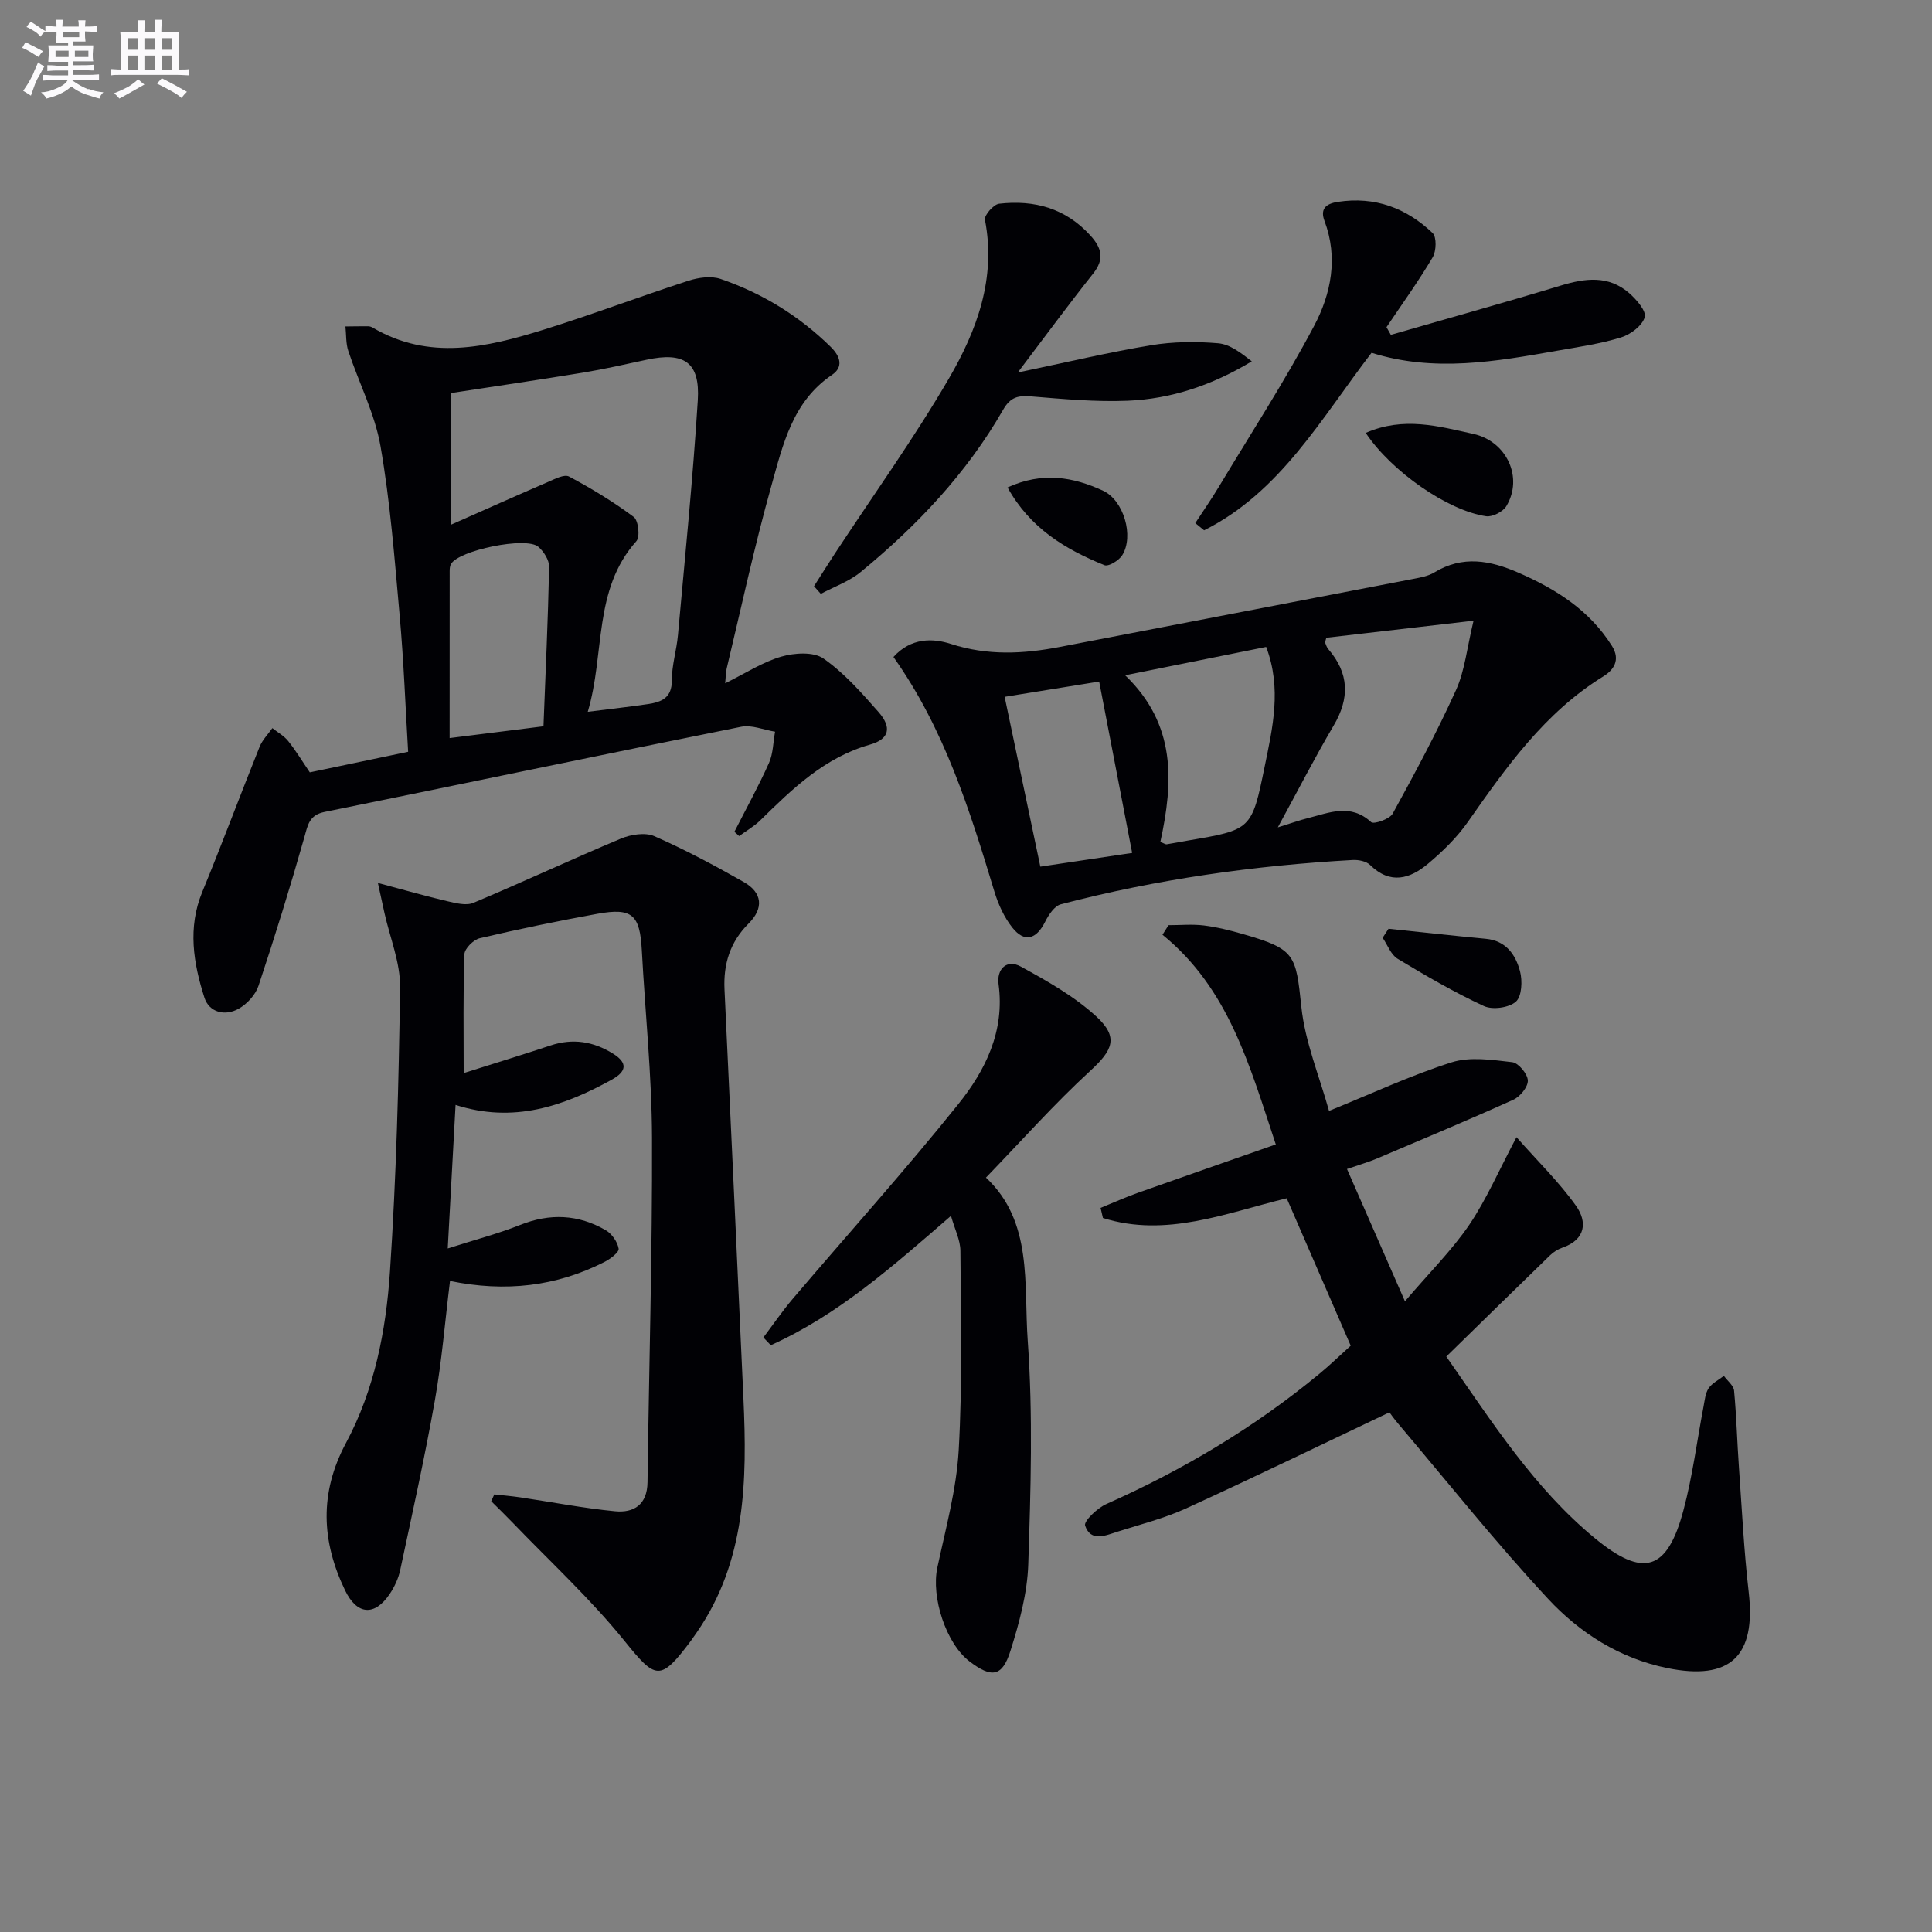
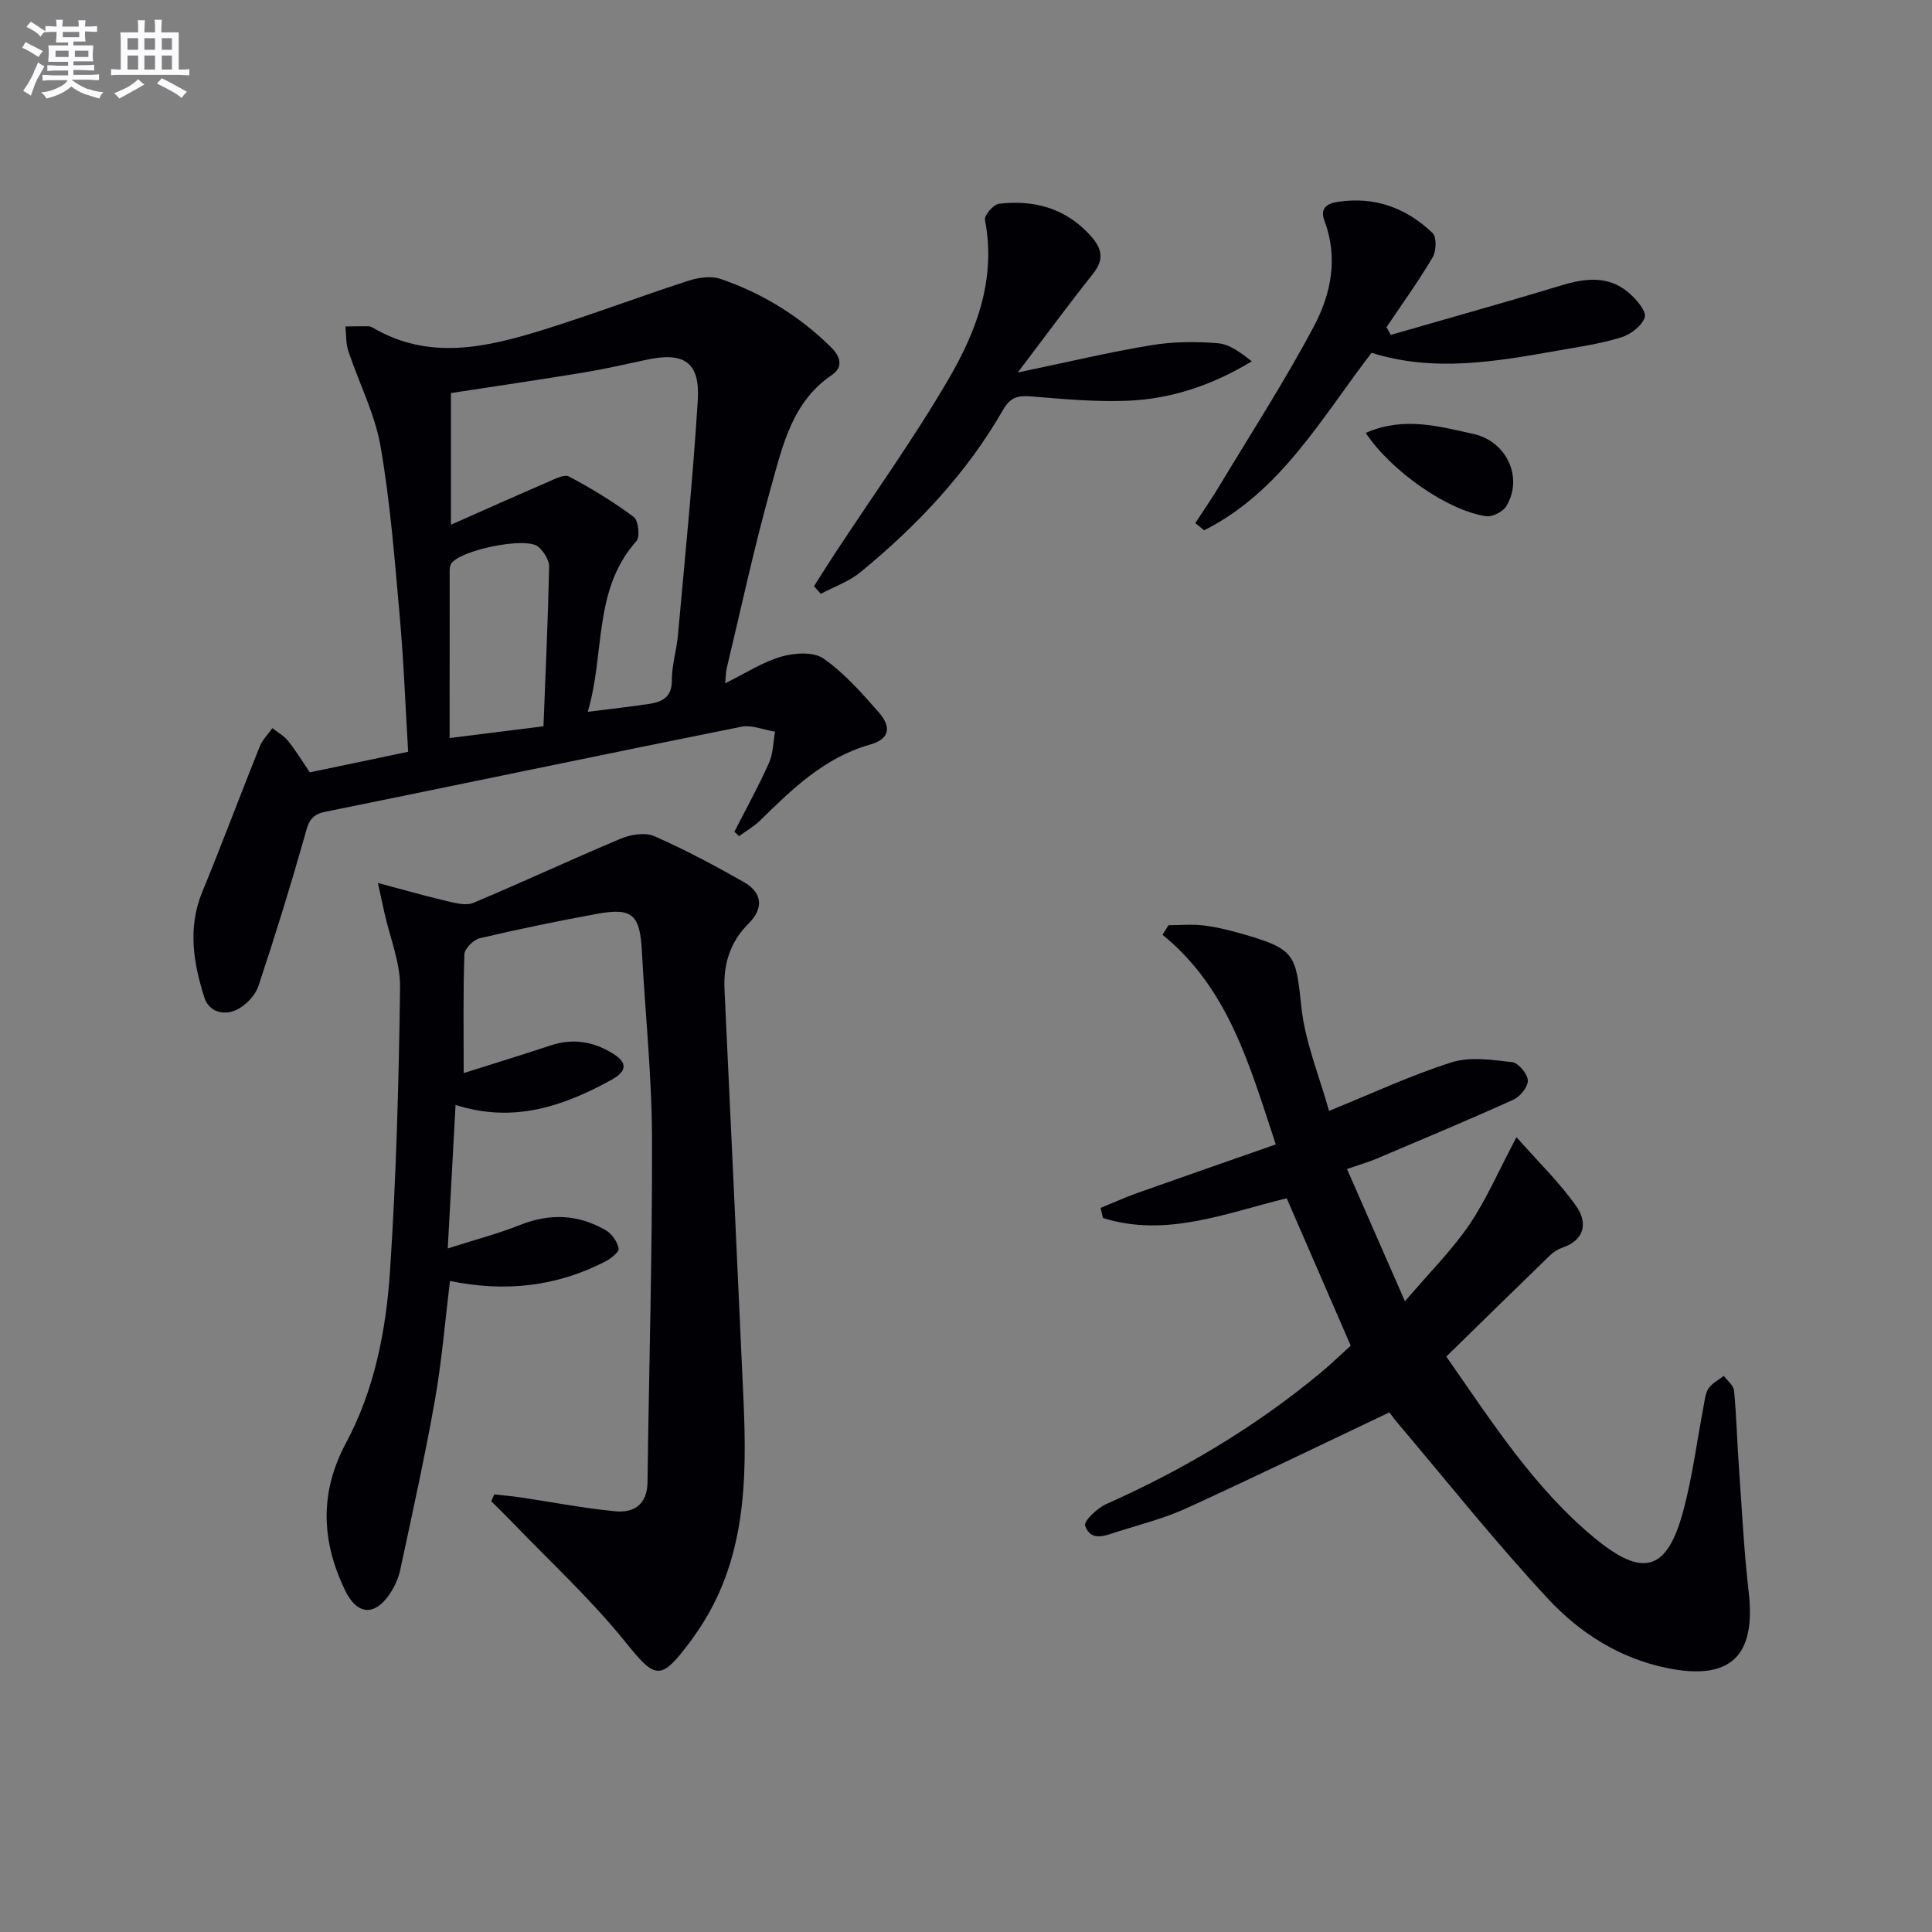
<svg xmlns="http://www.w3.org/2000/svg" enable-background="new 0 0 400 400" viewBox="0 0 400 400">
  <rect x="0" y="0" width="400" height="400" fill="#808080" stroke="none" />
  <g fill="#010105">
    <path d="m102.34 309.4c1.78.2 3.58.35 5.35.61 6.54.97 13.06 2.24 19.63 2.88 3.92.38 6.68-1.36 6.74-6.02.3-23.76 1.01-47.53.93-71.29-.04-12.95-1.42-25.9-2.11-38.85-.4-7.35-1.99-8.85-9.19-7.54-8.15 1.49-16.28 3.16-24.35 5.06-1.3.3-3.15 2.14-3.19 3.32-.28 7.97-.15 15.95-.15 24.6 6.39-2.02 12.21-3.8 17.99-5.72 4.61-1.53 8.84-.83 12.89 1.67 3.17 1.96 2.83 3.73-.24 5.42-10.01 5.53-20.37 9.06-32.32 5.22-.54 9.96-1.06 19.37-1.62 29.72 5.64-1.81 10.43-3.05 14.99-4.87 6.17-2.46 12.05-2.19 17.7 1.08 1.27.73 2.46 2.42 2.69 3.83.12.75-1.73 2.14-2.93 2.75-9.98 5.08-20.51 6.3-31.98 3.94-1.04 8.4-1.7 16.65-3.14 24.76-2.08 11.75-4.68 23.41-7.17 35.08-.37 1.75-1.19 3.51-2.19 4.99-3.14 4.64-6.77 4.31-9.22-.76-4.91-10.2-5.35-20.19.19-30.54 5.89-10.99 8.28-23.23 9.1-35.49 1.3-19.57 1.83-39.21 2.09-58.83.07-5.1-2.08-10.23-3.22-15.35-.34-1.52-.67-3.04-1.37-6.26 5.62 1.49 9.94 2.74 14.31 3.76 1.78.41 3.96.99 5.47.35 10.23-4.29 20.29-9 30.52-13.29 2.06-.86 5.03-1.34 6.93-.51 6.34 2.78 12.48 6.07 18.51 9.49 3.89 2.21 4.18 5.44.99 8.62-3.81 3.8-5.22 8.36-4.97 13.61 1.32 28.24 2.65 56.48 3.92 84.72.77 16.93.53 33.69-9.68 48.44-.38.55-.75 1.1-1.14 1.63-6.43 8.62-7.33 8.12-13.84.06-7.07-8.74-15.43-16.43-23.24-24.56-1.41-1.47-2.88-2.88-4.32-4.32.21-.45.43-.93.64-1.41z" />
    <path d="m64.14 159.91c6.66-1.39 13.29-2.78 20.36-4.26-.56-9.38-.91-18.8-1.75-28.17-1.05-11.74-1.95-23.53-3.97-35.11-1.18-6.75-4.48-13.12-6.67-19.71-.52-1.58-.41-3.38-.59-5.07 1.56-.02 3.13-.05 4.69-.04.32 0 .67.11.95.28 11.69 6.89 23.58 4.09 35.33.45 10.09-3.14 19.99-6.9 30.05-10.16 2.07-.67 4.71-1.04 6.68-.36 8.59 2.95 16.2 7.62 22.74 14.03 2.12 2.07 2.65 4.23.29 5.83-8.22 5.56-10.18 14.54-12.57 23.05-3.5 12.46-6.21 25.14-9.23 37.74-.18.77-.17 1.59-.31 3.06 4.18-2.06 7.72-4.39 11.61-5.52 2.72-.79 6.68-1.05 8.74.39 4.3 3 7.9 7.1 11.4 11.08 2.83 3.22 2.21 5.62-1.76 6.74-9.41 2.67-16.05 9.13-22.72 15.68-1.29 1.26-2.91 2.18-4.38 3.26-.33-.3-.65-.59-.98-.89 2.41-4.74 4.99-9.4 7.16-14.25.87-1.95.86-4.3 1.26-6.47-2.35-.38-4.84-1.46-7.02-1.02-28.77 5.77-57.49 11.8-86.24 17.63-3.2.65-3.47 2.67-4.19 5.22-2.93 10.33-6.11 20.6-9.5 30.78-.62 1.86-2.36 3.76-4.1 4.74-2.83 1.61-6.12.77-7.1-2.3-2.28-7.15-3.5-14.45-.44-21.88 4.1-9.96 7.86-20.06 11.87-30.05.57-1.41 1.74-2.58 2.64-3.86 1.11.88 2.42 1.6 3.28 2.68 1.64 2.06 3 4.32 4.47 6.48zm57.55-12.54c4.96-.63 8.74-1.04 12.49-1.6 2.77-.42 4.94-1.27 4.92-4.92-.02-3.11.98-6.22 1.26-9.35 1.46-16.2 3.1-32.4 4.11-48.63.49-7.88-2.83-10.07-10.6-8.39-4.38.94-8.75 1.94-13.17 2.67-9.11 1.5-18.24 2.83-27.34 4.23v27.26c7.1-3.14 13.56-6.04 20.06-8.84 1.41-.61 3.4-1.67 4.39-1.14 4.65 2.47 9.19 5.23 13.4 8.37.96.72 1.34 4.12.55 5-9.02 10.1-6.46 23.17-10.07 35.34zm-9.17 3c.43-11.17.94-22.08 1.17-33 .03-1.4-1.1-3.18-2.23-4.16-2.52-2.19-16.51.73-18.09 3.57-.23.41-.27.96-.27 1.45-.01 11.45-.01 22.9-.01 34.58 6.37-.8 12.25-1.54 19.43-2.44z" />
    <path d="m313.97 235.44c4.45 5.04 8.83 9.3 12.32 14.2 2.38 3.34 2.01 7.02-2.83 8.68-.92.32-1.83.89-2.53 1.57-7.14 6.92-14.24 13.88-21.49 20.97 9.62 13.79 18.23 27.27 30.71 37.57 10.08 8.32 15.03 6.85 18.39-5.75 1.88-7.03 2.79-14.31 4.16-21.48.25-1.29.36-2.74 1.05-3.77.73-1.08 2.08-1.73 3.16-2.57.73 1.02 2.01 1.99 2.11 3.06.5 5.29.63 10.61 1.01 15.91.61 8.61 1.03 17.24 2.02 25.81 1.54 13.28-3.83 18.38-16.9 15.71-9.84-2.01-18.07-7.27-24.63-14.32-10.85-11.66-20.79-24.17-31.09-36.33-.84-.99-1.59-2.06-1.76-2.29-14.31 6.79-28.16 13.52-42.15 19.91-4.49 2.05-9.37 3.27-14.1 4.78-2.49.79-5.58 2.23-6.76-1.24-.31-.92 2.52-3.63 4.38-4.46 15.9-7.07 30.71-15.88 44.14-26.98 2.29-1.89 4.42-3.97 6.47-5.81-4.52-10.4-8.86-20.42-13.25-30.52-12.55 3.05-24.96 8.2-38.05 4.08-.16-.7-.33-1.4-.49-2.09 2.61-1.06 5.18-2.22 7.83-3.16 9.34-3.32 18.7-6.56 28.45-9.98-5.46-16.45-9.75-32.26-23.46-43.41.42-.66.84-1.32 1.25-1.98 2.45 0 4.93-.24 7.34.06 2.78.35 5.54 1.05 8.24 1.83 10.66 3.08 10.78 4.21 11.92 15 .76 7.29 3.73 14.34 5.73 21.56 8.74-3.54 16.87-7.35 25.36-10.05 3.83-1.22 8.4-.52 12.57-.04 1.28.15 3.17 2.42 3.23 3.78.06 1.32-1.59 3.36-2.99 3.99-9.36 4.23-18.84 8.19-28.29 12.2-1.65.7-3.38 1.19-6.16 2.15 3.91 8.93 7.66 17.48 12 27.39 5.16-6.05 9.76-10.61 13.33-15.86 3.55-5.25 6.1-11.21 9.76-18.12z" />
-     <path d="m184.98 136.02c3.64-4.02 8.14-3.92 11.93-2.69 7.56 2.44 14.92 2.07 22.47.62 24.43-4.72 48.87-9.39 73.3-14.11 1.46-.28 3.04-.57 4.27-1.32 5.9-3.59 11.57-2.51 17.5.08 7.78 3.41 14.65 7.76 19.29 15.14 1.84 2.94.3 5.02-1.82 6.32-12.13 7.49-20.06 18.77-28.02 30.12-2.26 3.23-5.2 6.09-8.23 8.64-3.73 3.13-7.82 4.38-12 .27-.79-.78-2.38-1.1-3.57-1.04-20.44 1.14-40.64 3.99-60.46 9.17-1.33.35-2.55 2.2-3.26 3.63-1.83 3.65-4.27 4.37-6.78 1.21-1.7-2.13-2.92-4.83-3.72-7.46-5.11-16.88-10.35-33.69-20.9-48.58zm79.58 35.28c2.87-.89 4.52-1.49 6.21-1.91 4.42-1.11 8.83-3.12 13.11.82.55.51 3.84-.62 4.46-1.75 4.62-8.41 9.17-16.88 13.12-25.61 1.82-4.03 2.25-8.68 3.62-14.34-11.13 1.29-20.9 2.42-30.48 3.53-.17.71-.29.9-.24 1.03.18.45.33.96.64 1.31 4.35 5.03 4.47 10.2 1.09 15.89-3.84 6.51-7.28 13.24-11.53 21.03zm-24.32 3.01c.72.28 1.04.53 1.32.49 1.46-.22 2.91-.53 4.37-.77 13.15-2.24 13.23-2.22 15.9-15.29 1.65-8.07 3.58-16.19.32-24.8-9.61 1.93-19.09 3.84-29.2 5.87 10.6 10.19 10 22.04 7.29 34.5zm-32.24-30.04c2.54 12.1 4.91 23.39 7.39 35.16 6.52-.97 12.66-1.89 19.01-2.84-2.31-11.98-4.54-23.59-6.83-35.48-6.86 1.11-13 2.1-19.57 3.16z" />
-     <path d="m158.05 276.91c2.03-2.69 3.93-5.48 6.11-8.04 11.42-13.42 23.22-26.52 34.23-40.25 5.63-7.01 9.67-15.13 8.35-24.86-.42-3.13 1.7-5.24 4.61-3.64 5.48 3 11.09 6.16 15.64 10.34 4.71 4.34 3.35 7-1.26 11.24-7.45 6.84-14.2 14.45-21.6 22.11 9.76 9.13 7.81 22.03 8.65 33.76 1.1 15.37.62 30.88.11 46.31-.2 6.02-1.86 12.12-3.69 17.92-1.7 5.39-3.9 5.66-8.47 2.18-4.89-3.73-7.97-13.31-6.66-19.44 1.72-8.06 3.95-16.14 4.42-24.3.78-13.72.44-27.52.35-41.28-.01-2.2-1.15-4.4-1.95-7.23-11.99 10.38-23.36 20.52-37.31 26.78-.52-.53-1.02-1.06-1.53-1.6z" />
    <path d="m210.72 77.12c10.08-2.1 18.78-4.18 27.58-5.64 4.54-.75 9.3-.8 13.9-.41 2.46.21 4.77 2.02 6.97 3.74-8.23 4.97-16.7 7.79-25.71 8.16-6.61.27-13.27-.35-19.89-.89-2.73-.22-4.33.04-5.9 2.78-7.54 13.15-17.84 24.01-29.49 33.58-2.38 1.95-5.47 3.03-8.24 4.51-.47-.53-.94-1.05-1.41-1.58 1.43-2.24 2.84-4.5 4.3-6.73 7.93-12.08 16.39-23.84 23.65-36.31 5.78-9.93 9.8-20.74 7.44-32.83-.18-.93 1.79-3.19 2.93-3.32 7.29-.84 13.8.93 18.94 6.62 2.34 2.59 2.9 4.87.52 7.86-5.05 6.35-9.86 12.9-15.59 20.46z" />
    <path d="m287.96 69.33c11.73-3.39 23.5-6.66 35.19-10.21 5.04-1.53 9.85-2.15 14.1 1.52 1.53 1.32 3.65 3.76 3.27 5.04-.52 1.76-2.93 3.58-4.9 4.18-4.25 1.31-8.71 1.96-13.11 2.73-12.77 2.25-25.56 4.54-38.54.45-10.38 13.51-18.85 28.83-34.67 36.75-.61-.5-1.22-.99-1.83-1.49 1.63-2.5 3.34-4.95 4.87-7.5 6.66-11.07 13.7-21.94 19.74-33.34 3.5-6.61 5.01-14.09 2.15-21.7-.91-2.42.14-3.57 2.77-3.97 7.68-1.17 14.17 1.28 19.6 6.45.87.83.78 3.74.02 5.03-2.94 4.97-6.33 9.67-9.56 14.47.3.52.6 1.05.9 1.59z" />
    <path d="m282.76 89.63c7.86-3.45 15.09-1.37 22.28.21 6.9 1.51 10.4 9.04 6.83 14.95-.7 1.16-2.88 2.28-4.19 2.09-7.96-1.17-19.63-9.3-24.92-17.25z" />
-     <path d="m287.48 192.29c6.72.7 13.43 1.45 20.15 2.08 4.18.39 6.16 3.3 7.07 6.71.53 1.98.38 5.22-.86 6.31-1.44 1.26-4.83 1.73-6.62.9-6.15-2.85-12.05-6.28-17.86-9.79-1.4-.84-2.08-2.86-3.1-4.34.41-.62.81-1.25 1.22-1.87z" />
-     <path d="m208.6 100.92c7.24-3.31 13.62-2.17 19.78.68 4.27 1.97 6.45 9.41 3.96 13.36-.69 1.09-2.84 2.4-3.69 2.05-8.06-3.27-15.37-7.63-20.05-16.09z" />
  </g>
  <path d="m6.8 9.5c.6.3 1.3.7 2.1 1.1-.4.4-.7.8-.9 1.2-.7-.4-1.3-.8-1.8-1.1s-1.1-.6-1.6-.8c.2-.4.5-.8.7-1.2.4.2.8.5 1.5.8zm.9 6.9c-.3.6-.5 1.1-.7 1.7s-.4 1.1-.6 1.7c-.6-.4-1.1-.7-1.6-1 .7-1 1.2-1.8 1.5-2.4.3-.5.6-1.1.8-1.7.3-.6.5-1.2.8-1.8.3.3.8.6 1.3.8-.7 1.3-1.2 2.2-1.5 2.7zm.1-11c.4.3 1 .7 1.7 1.1-.5.2-.8.6-1.1 1.1-.5-.6-1-1-1.4-1.2s-.9-.6-1.5-.8c.2-.4.5-.7.9-1.1.5.3.9.6 1.4.9zm10.5 13c1 .4 2 .6 3.1.7-.4.4-.7.8-.8 1.3-.9-.2-1.9-.6-3-.9-1-.4-2-.9-2.8-1.6-.5.4-1.1.9-1.9 1.3s-1.9.9-3.3 1.2c-.1-.3-.5-.8-1.1-1.3 1 0 2.1-.3 3.2-.8 1.2-.5 1.9-1 2.3-1.7h-3.2c-.4 0-1 0-2 .1v-1.2c1 0 1.7.1 2 .1h3.3v-1h-2.3c-.2 0-.9 0-2 .1v-1.2c1.2 0 1.9.1 2 .1h2.3v-.8h-4.1c0-.7.1-1.2.1-1.6 0-.5 0-1.1-.1-1.8h4.1v-.6h-2.5c0-.6.1-1.1.1-1.6v-.6h-.5c-.4 0-1 0-1.8.1v-1.3c1.2 0 1.9.1 2.1.1h.2c0-.3 0-.8-.1-1.4h1.4c0 .6-.1 1-.1 1.4h3.4c0-.4 0-.8-.1-1.3h1.5c0 .4-.1.9-.1 1.3.7 0 1.5 0 2.5-.1v1.2c-1 0-1.8-.1-2.5-.1v.6c0 .3 0 .8.1 1.5h-2.5v.8h4.1c0 .7-.1 1.3-.1 1.8s0 1 .1 1.5h-4.1v.8h1.4c.8 0 1.8 0 2.9-.1v1.2c-1 0-1.9-.1-2.8-.1h-1.5v1h3.2c.3 0 1 0 2.1-.1v1.2c-1.1 0-1.8-.1-2.1-.1h-3.4l-.1.1c1.4 1 2.4 1.5 3.4 1.9zm-4.1-6.6v-1.3h-2.7v1.3zm2.2-4.1v-1.1h-3.4v1.1zm1.9 4.1v-1.3h-2.8v1.3z" fill="#fbfafc" />
  <path d="m37 6.7v2.3 5.4c1 0 1.8 0 2.2-.1v1.3c-.6 0-1.5-.1-2.5-.1h-11.9c-.7 0-1.3 0-1.8.1v-1.3c.5 0 1.1.1 2 .1v-5.2c0-1 0-1.8-.1-2.5h3.7c0-1.3 0-2.1-.1-2.5h1.5c0 .4-.1 1.3-.1 2.5h2.2c0-1.2 0-2.1-.1-2.6h1.5c0 .4-.1 1.3-.1 2.6zm-12.3 13.7c-.3-.4-.7-.8-1.1-1.1 1.1-.4 2.1-.9 2.9-1.3.8-.5 1.5-1 2.1-1.6.4.4.9.8 1.3 1.1-2.5 1.4-4.2 2.4-5.2 2.9zm3.9-10.1v-2.4h-2.2v2.4zm0 4.1v-2.9h-2.2v2.9zm3.5-4.1v-2.4h-2.2v2.4zm0 4.1v-2.9h-2.2v2.9zm.4 2.9 1-1.1c.6.3 1.4.7 2.5 1.3s2 1.1 2.7 1.5c-.4.4-.8.8-1.1 1.3-.8-.8-2.5-1.7-5.1-3zm3.1-7v-2.4h-2.1v2.4zm0 4.1v-2.9h-2.1v2.9z" fill="#fbfafc" />
</svg>